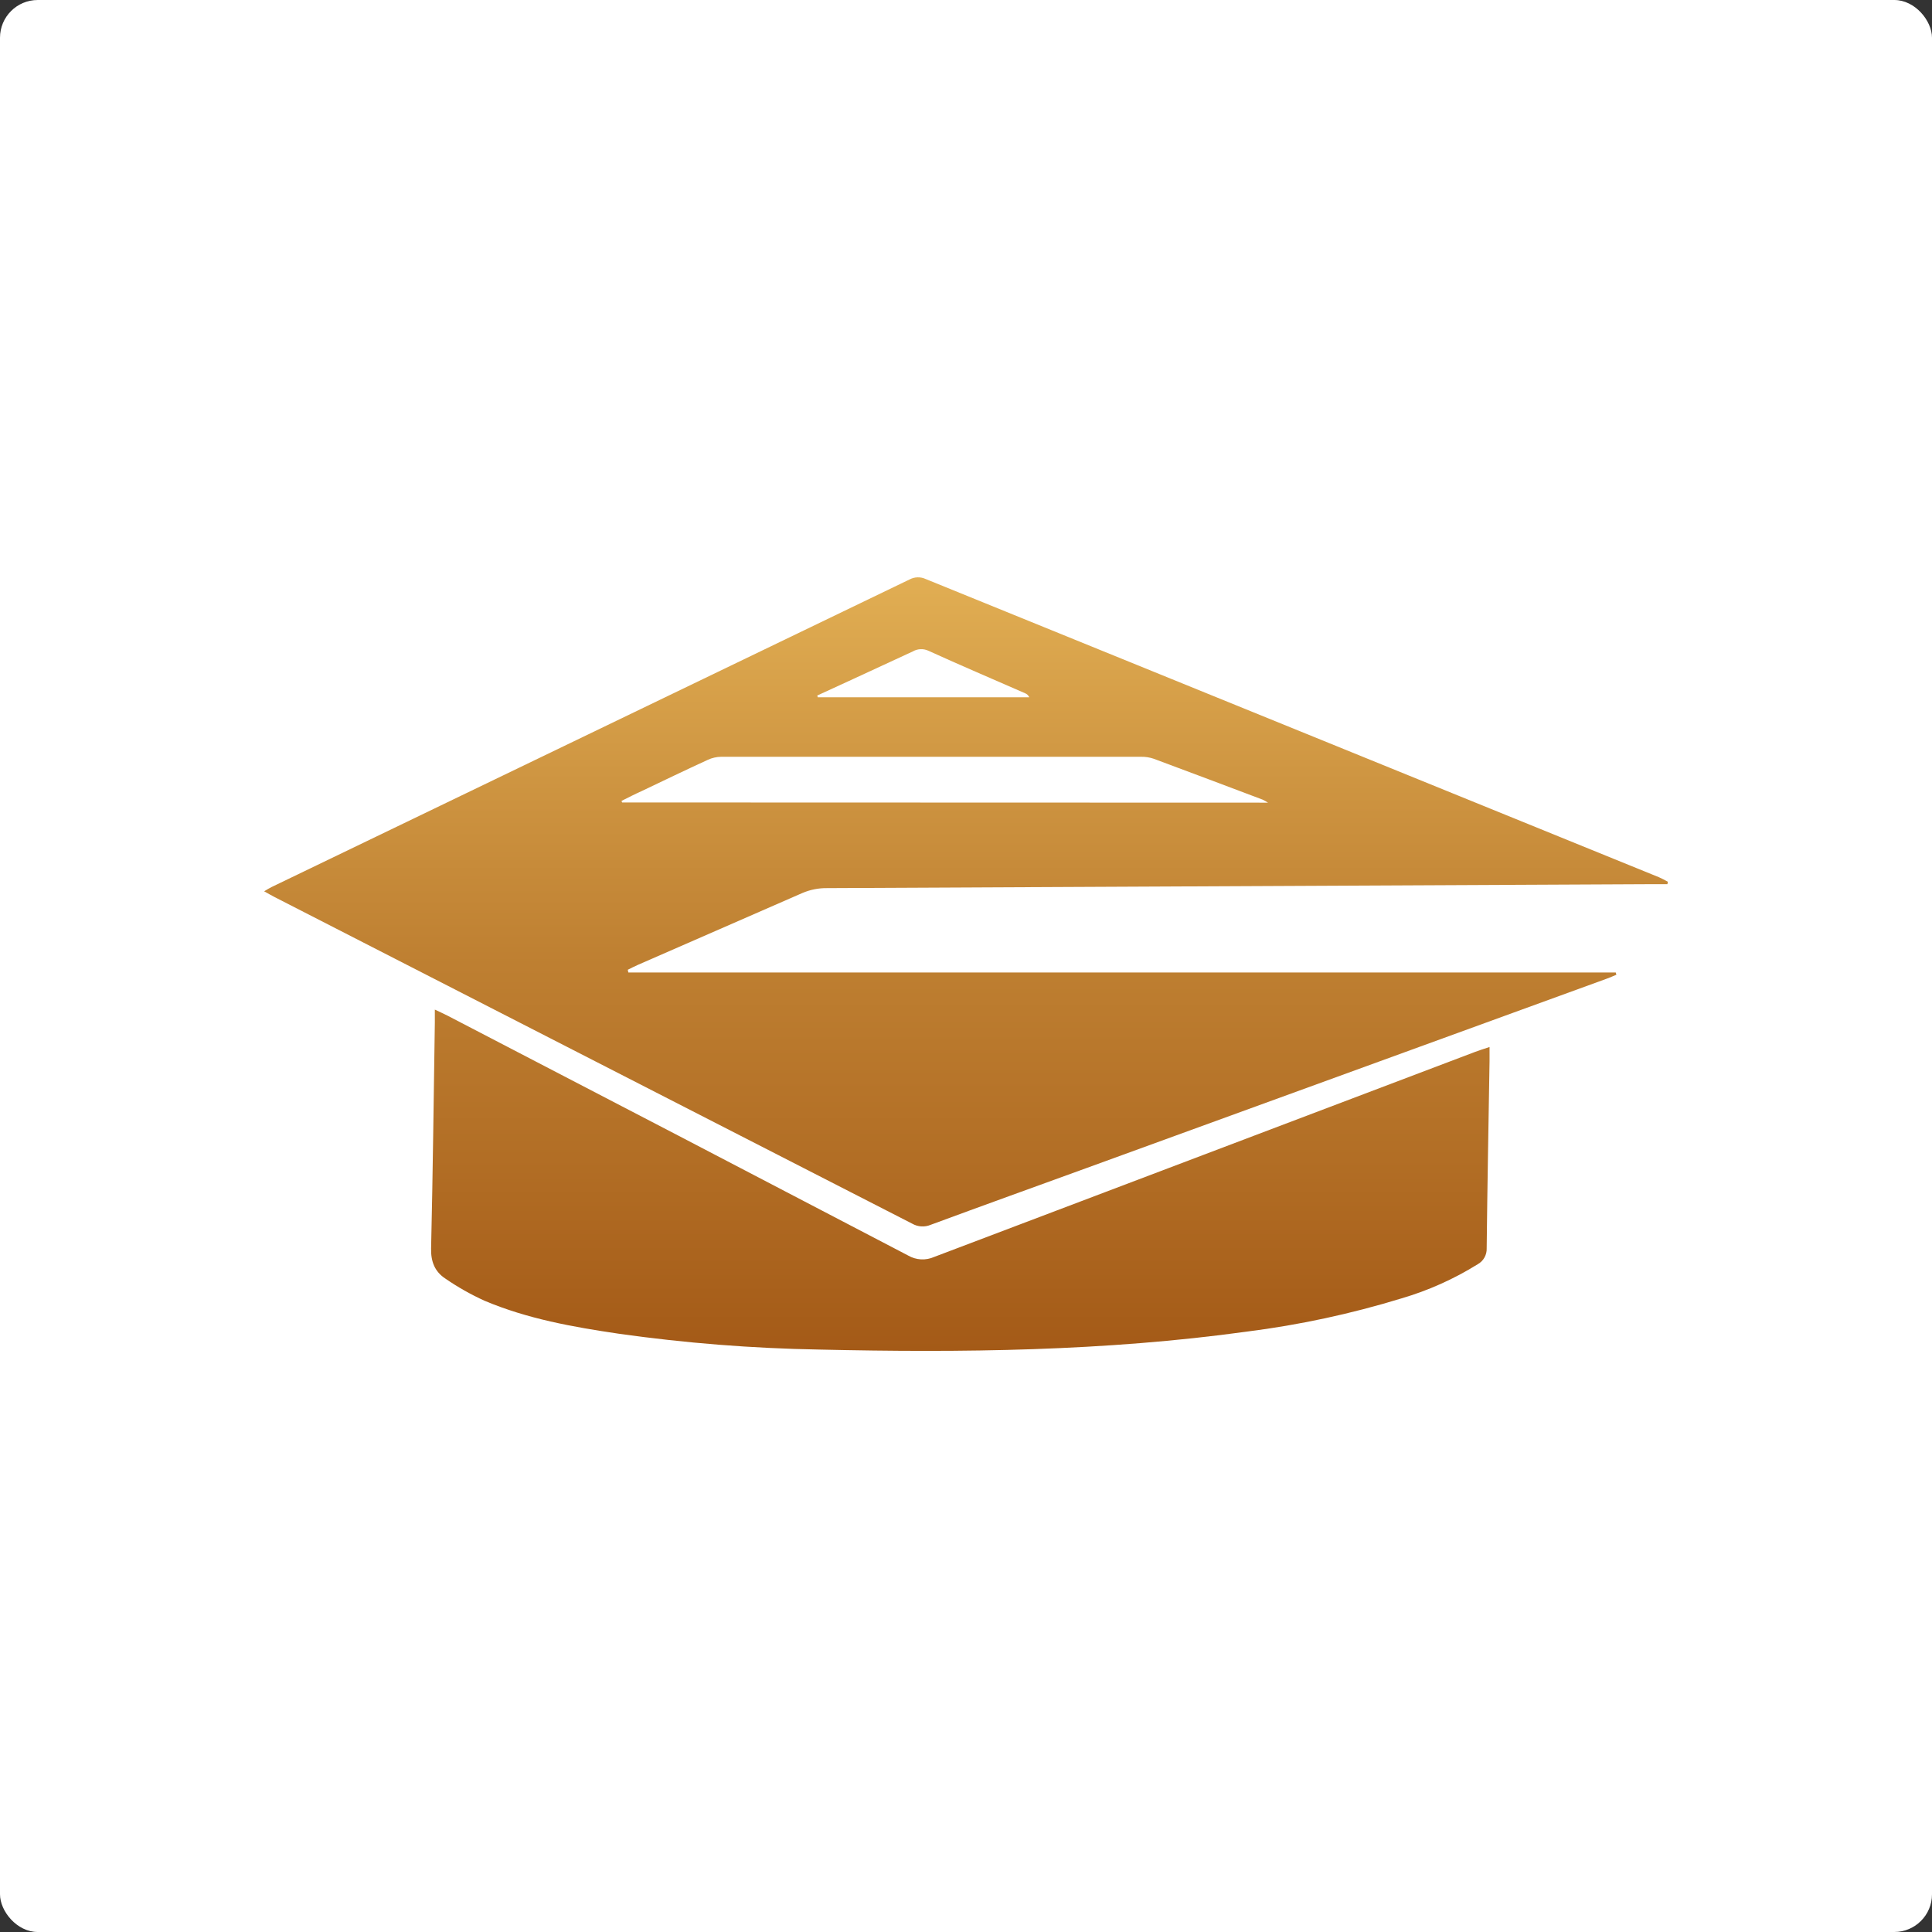
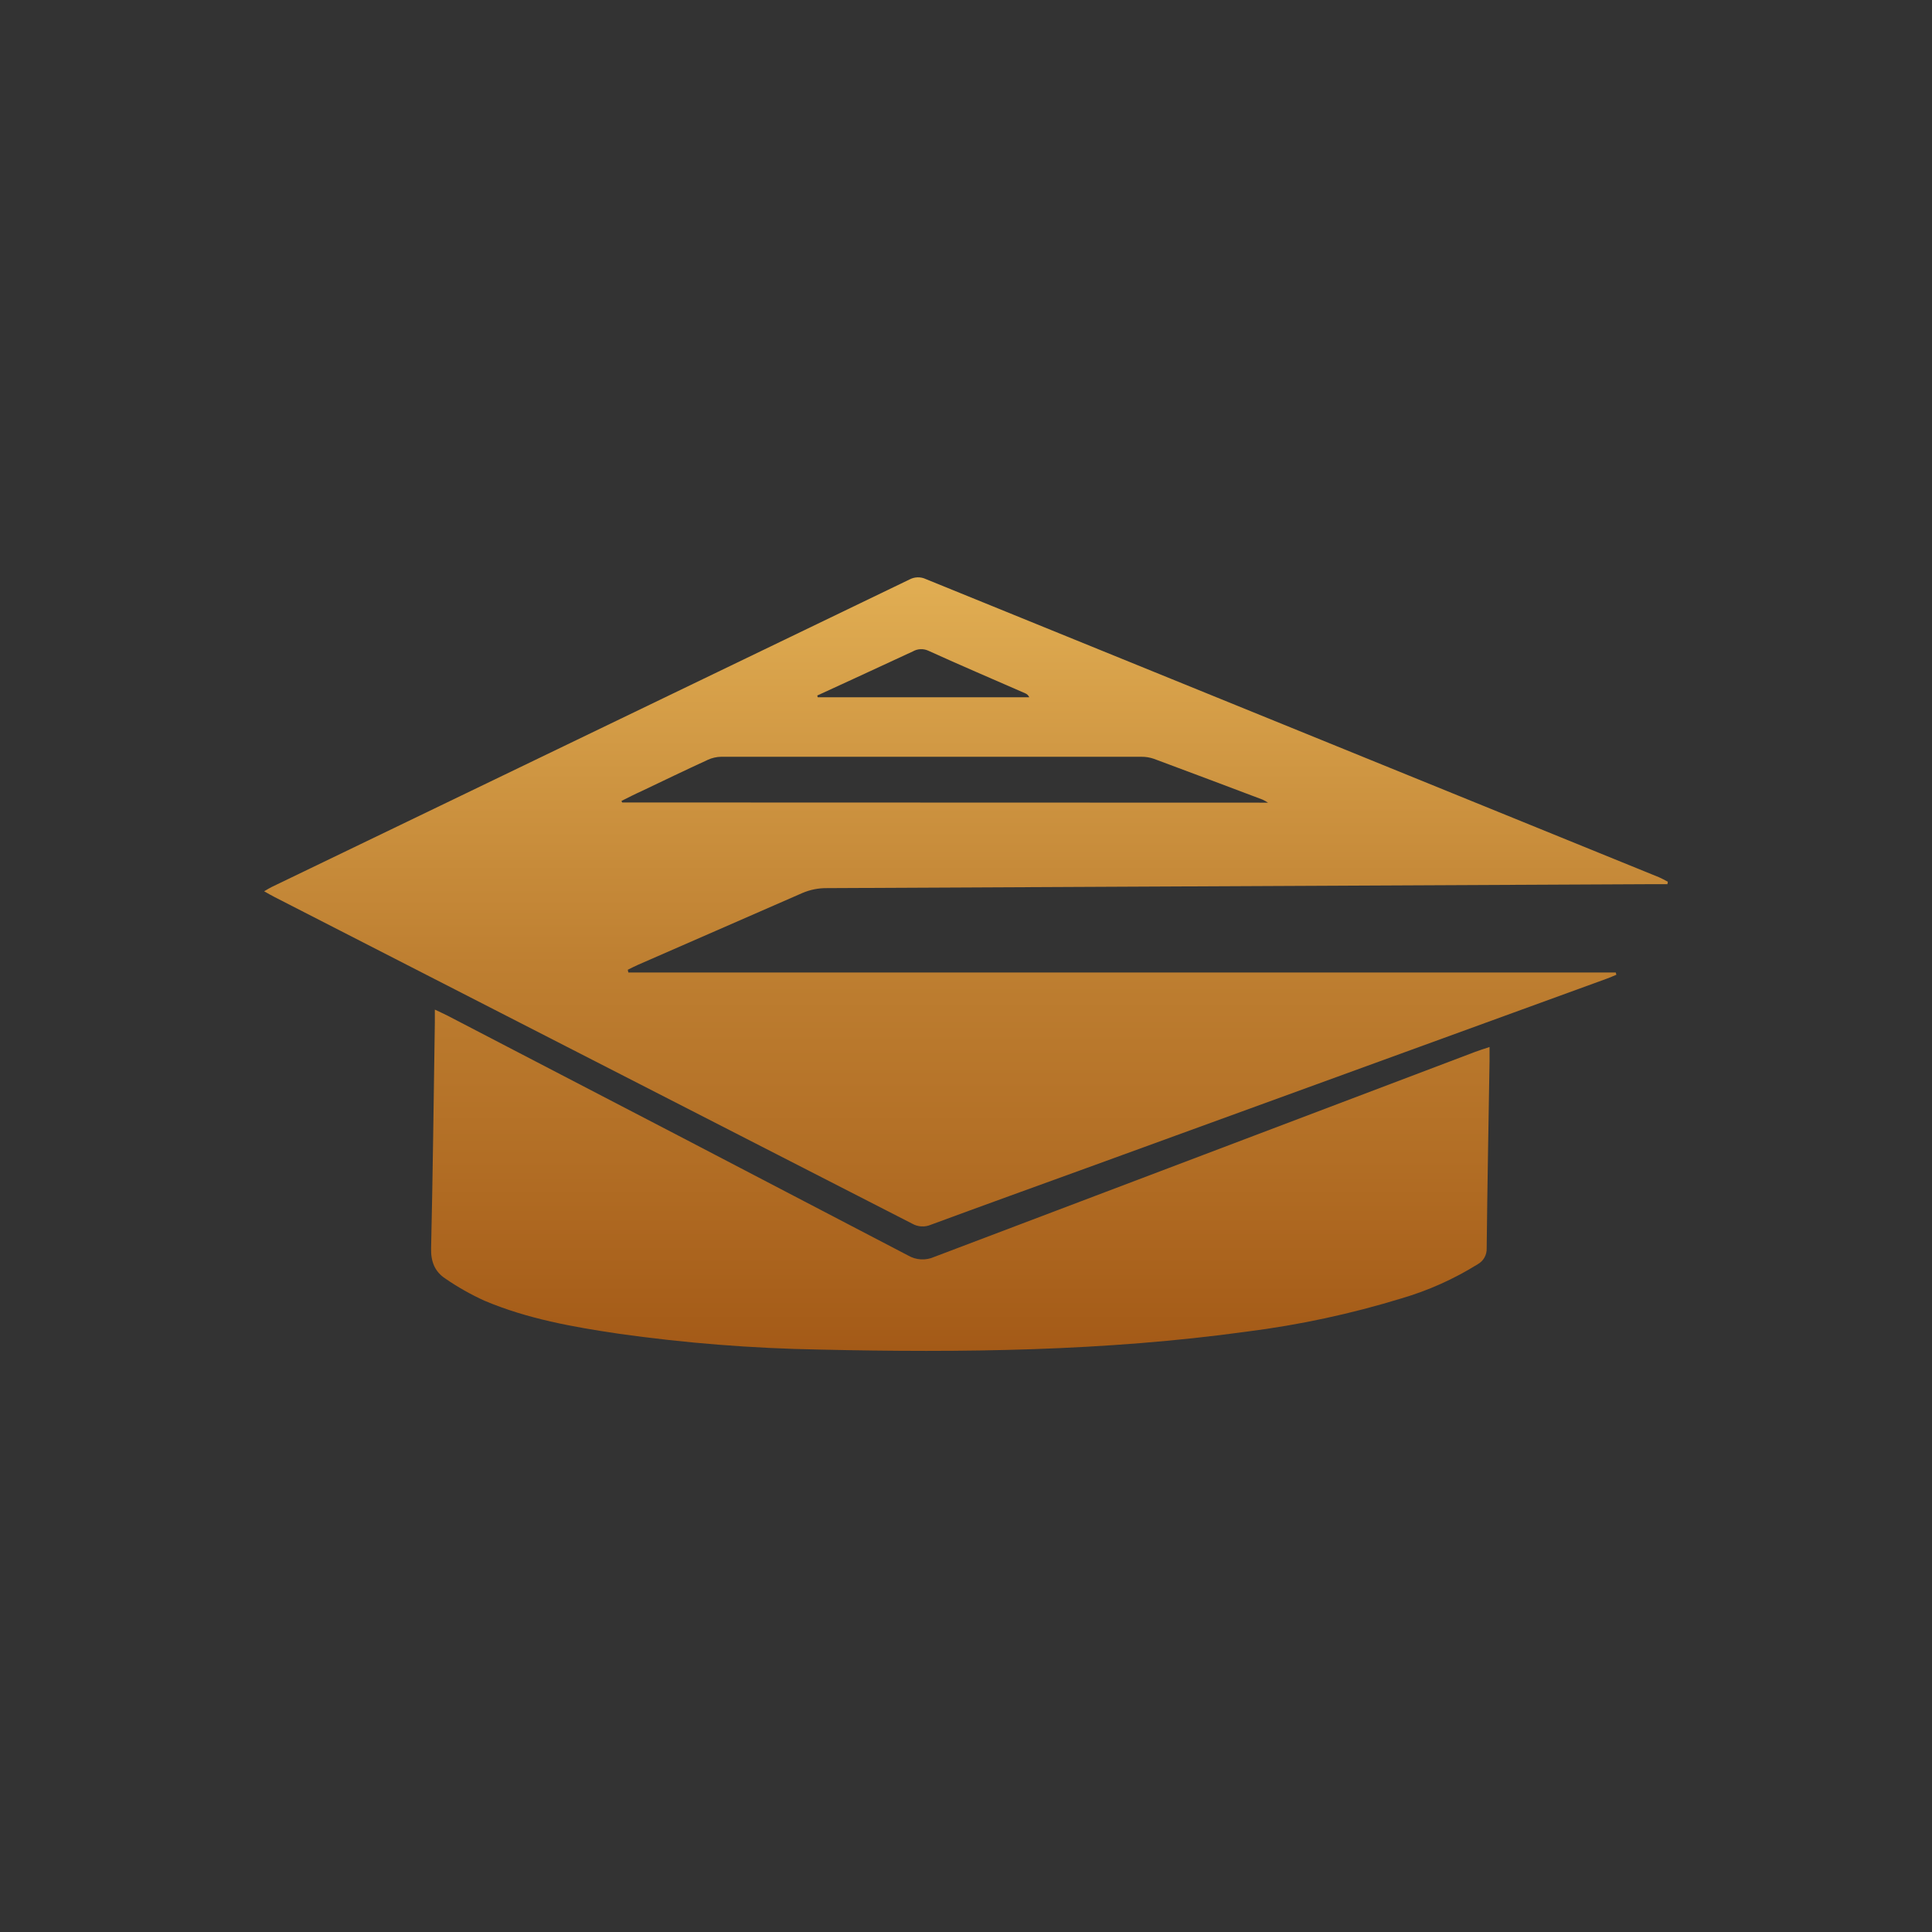
<svg xmlns="http://www.w3.org/2000/svg" width="512" height="512" viewBox="0 0 512 512" fill="none">
  <rect x="0" y="0" width="512" height="512" fill="#333333" stroke="none" />
-   <rect width="512" height="512" rx="10" fill="white" />
  <path d="M390.896 278.771C343.117 296.88 295.341 314.989 247.571 333.098C246.476 333.587 245.281 333.809 244.085 333.746C242.888 333.683 241.724 333.337 240.686 332.736C200.019 311.48 159.326 290.288 118.607 269.161C117.629 268.656 116.625 268.217 115.236 267.557C115.236 269.031 115.236 270.053 115.236 271.062C114.927 291.008 114.708 310.941 114.245 330.873C114.167 334.379 115.261 337.017 117.99 338.815C121.284 341.087 124.772 343.061 128.414 344.714C139.777 349.513 151.836 351.66 163.946 353.445C181.569 355.937 199.328 357.341 217.122 357.649C254.983 358.515 292.819 358.076 330.436 352.889C344.31 351.133 358.01 348.19 371.386 344.093C378.502 342.008 385.303 338.962 391.604 335.038C392.357 334.624 392.979 334.005 393.4 333.253C393.82 332.501 394.023 331.645 393.985 330.783C394.165 314.265 394.474 297.734 394.744 281.216C394.744 280.117 394.744 279.017 394.744 277.465C393.161 277.995 392.016 278.345 390.896 278.771ZM439.671 232.49C374.887 206.155 310.111 179.811 245.344 153.458C244.664 153.138 243.919 152.982 243.168 153.002C242.418 153.022 241.682 153.218 241.02 153.574C184.678 180.755 128.328 207.922 71.969 235.077C71.39 235.349 70.849 235.711 70 236.203C71.184 236.862 71.956 237.315 72.767 237.729C129.1 266.574 185.42 295.423 241.728 324.277C242.469 324.704 243.297 324.955 244.15 325.009C245.002 325.063 245.856 324.918 246.644 324.587C260.44 319.491 274.274 314.511 288.083 309.492L425.785 259.369C426.647 259.059 427.496 258.671 428.359 258.321L428.191 257.726H166.52L166.365 257.002C167.253 256.562 168.128 256.097 169.029 255.708C183.597 249.306 198.14 243.032 212.643 236.655C214.713 235.77 216.944 235.329 219.194 235.362L438.332 234.314C439.516 234.314 440.7 234.314 441.884 234.314L442 233.68C441.228 233.24 440.456 232.839 439.671 232.49ZM226.259 179.871C231.484 177.452 236.709 175.059 241.921 172.627C242.535 172.274 243.224 172.073 243.931 172.039C244.638 172.005 245.343 172.14 245.988 172.433C254.507 176.314 263.091 179.961 271.649 183.713C271.897 183.809 272.123 183.953 272.315 184.137C272.507 184.322 272.661 184.542 272.769 184.786H216.71L216.581 184.321L226.259 179.871ZM164.872 212.661L164.705 212.247C166.481 211.367 168.244 210.449 170.02 209.66C175.863 206.866 181.706 204.059 187.587 201.356C188.694 200.845 189.895 200.572 191.113 200.554C228.228 200.554 265.343 200.554 302.458 200.554C303.583 200.54 304.701 200.72 305.766 201.084C315.392 204.654 324.992 208.289 334.606 211.911C335.097 212.149 335.574 212.417 336.034 212.713L164.872 212.661Z" fill="url(#paint0_linear_13_43)" />
  <defs>
    <linearGradient id="paint0_linear_13_43" x1="256" y1="153" x2="256" y2="358" gradientUnits="userSpaceOnUse">
      <stop stop-color="#E1AE53" />
      <stop offset="0.251" stop-color="#CF9642" />
      <stop offset="0.501" stop-color="#BE7F31" />
      <stop offset="0.751" stop-color="#B26E25" />
      <stop offset="1" stop-color="#A45A17" />
    </linearGradient>
  </defs>
</svg>